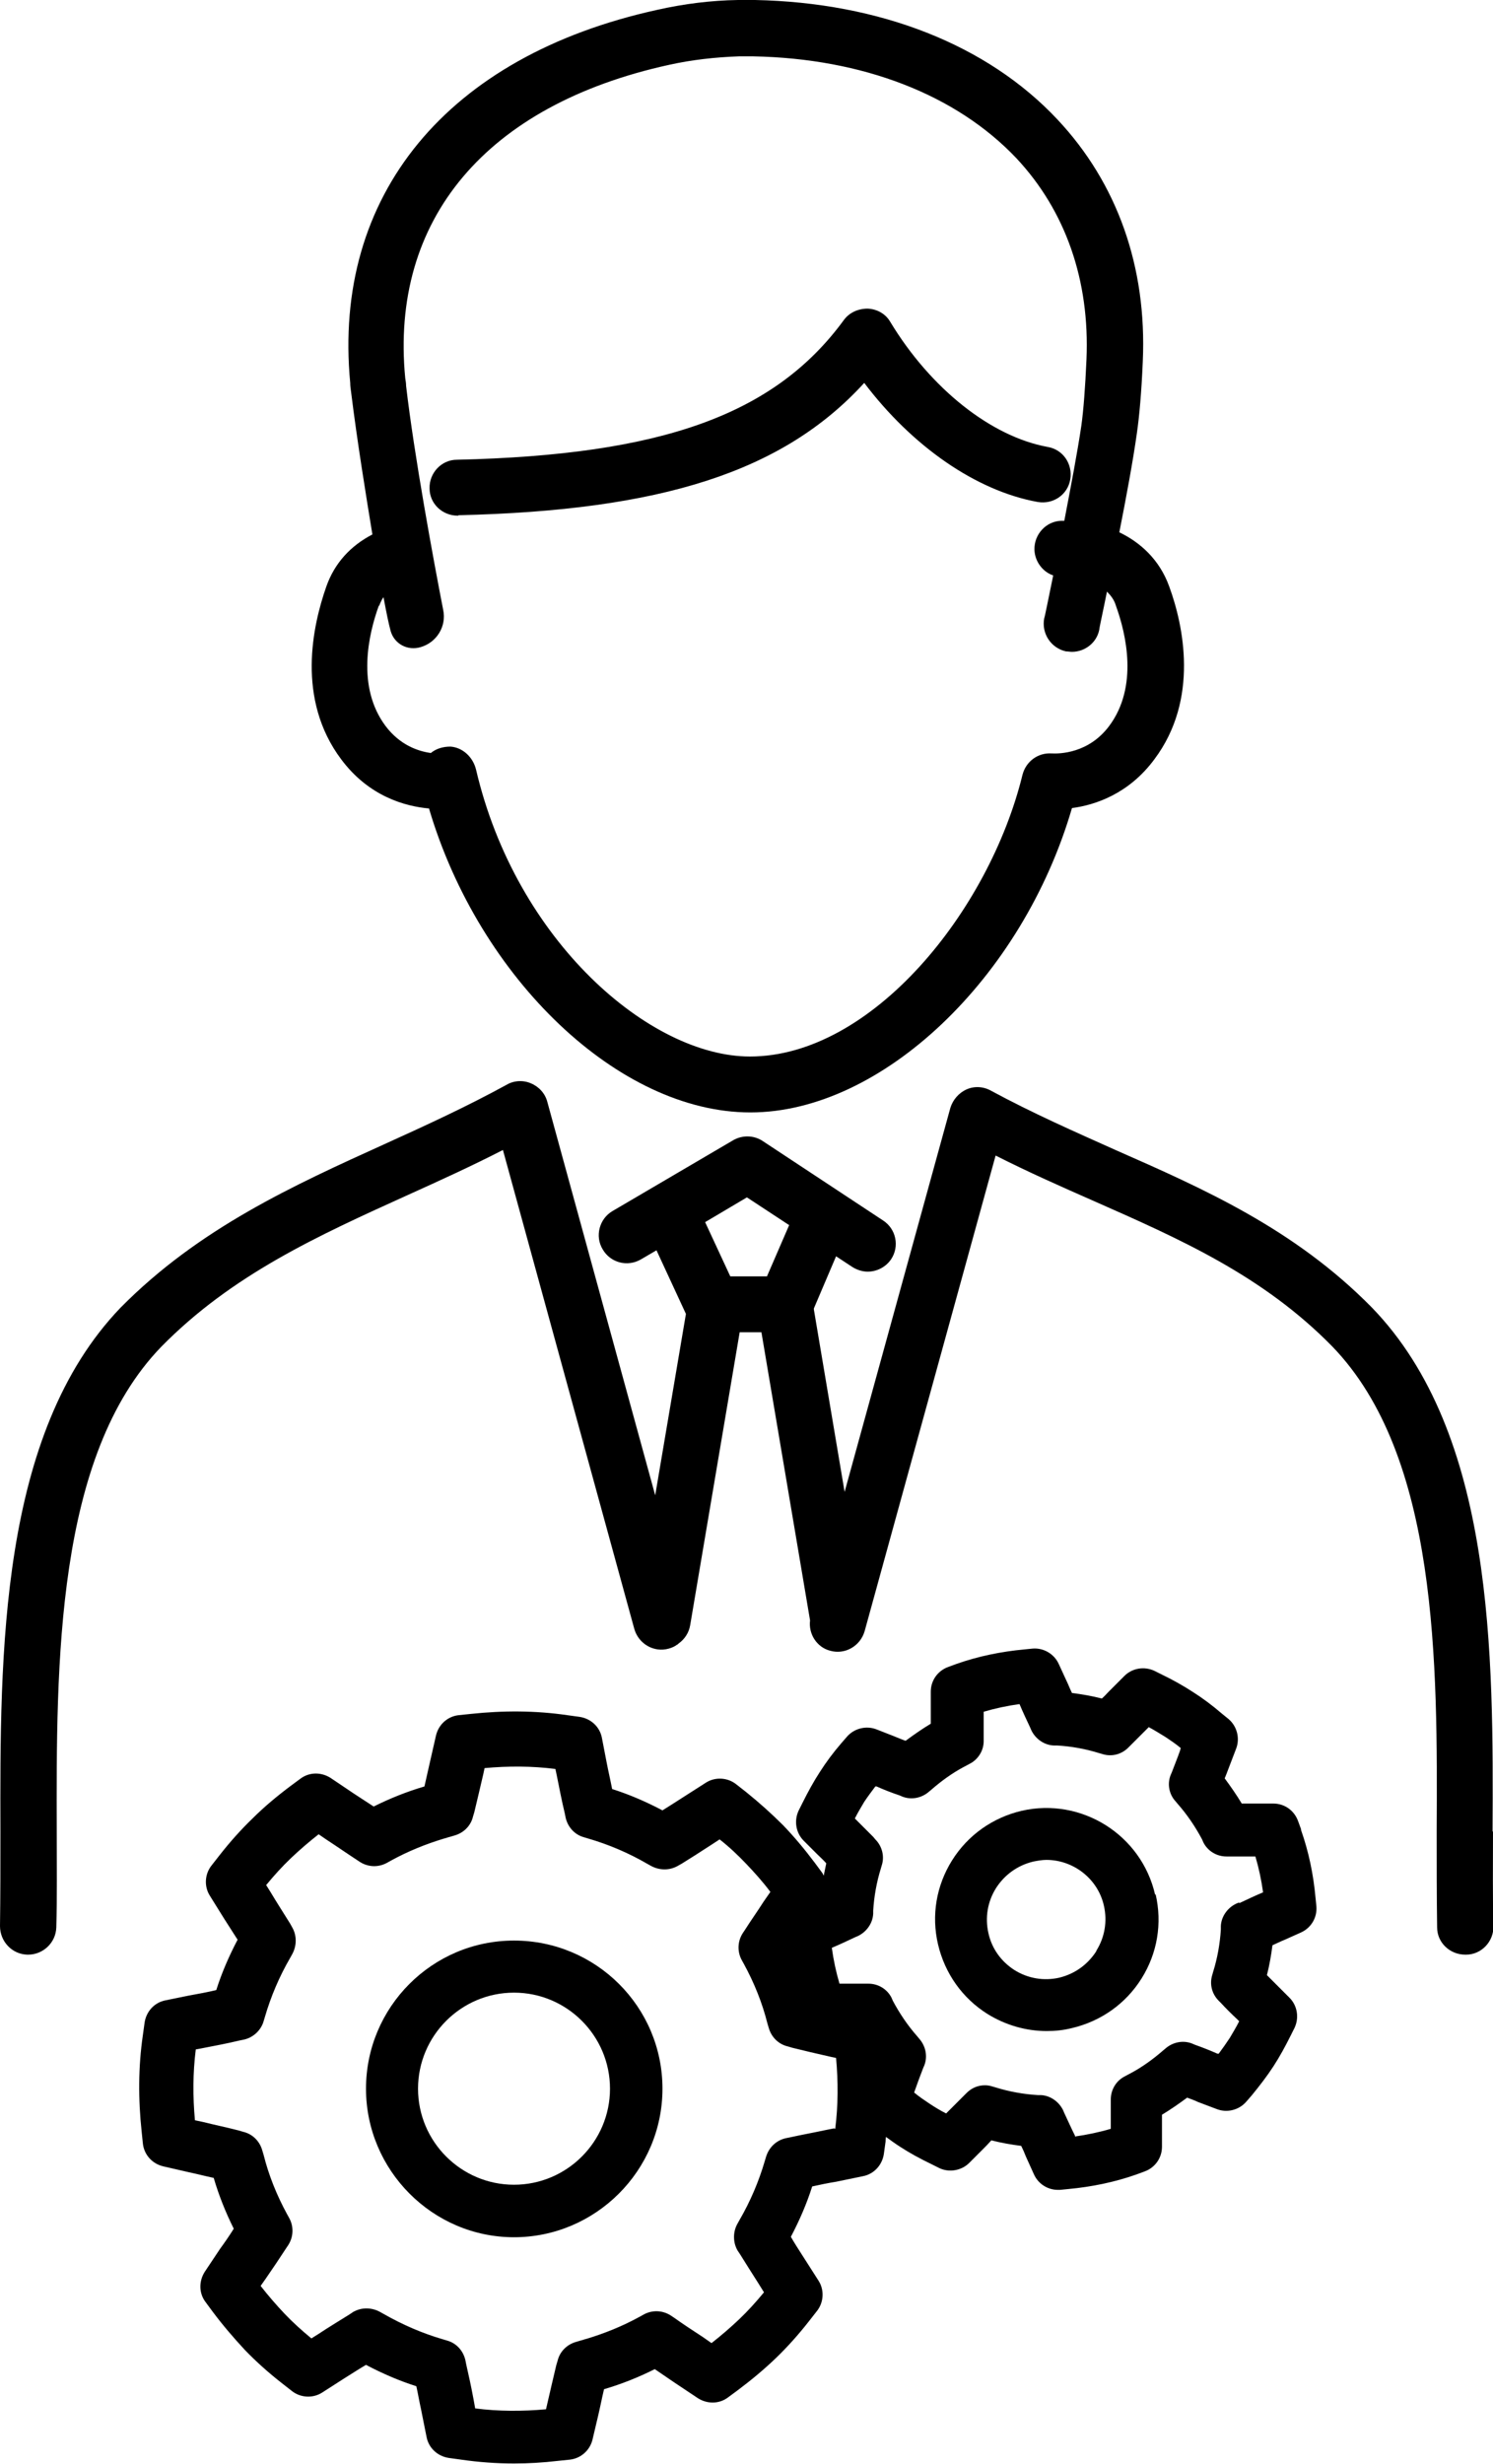
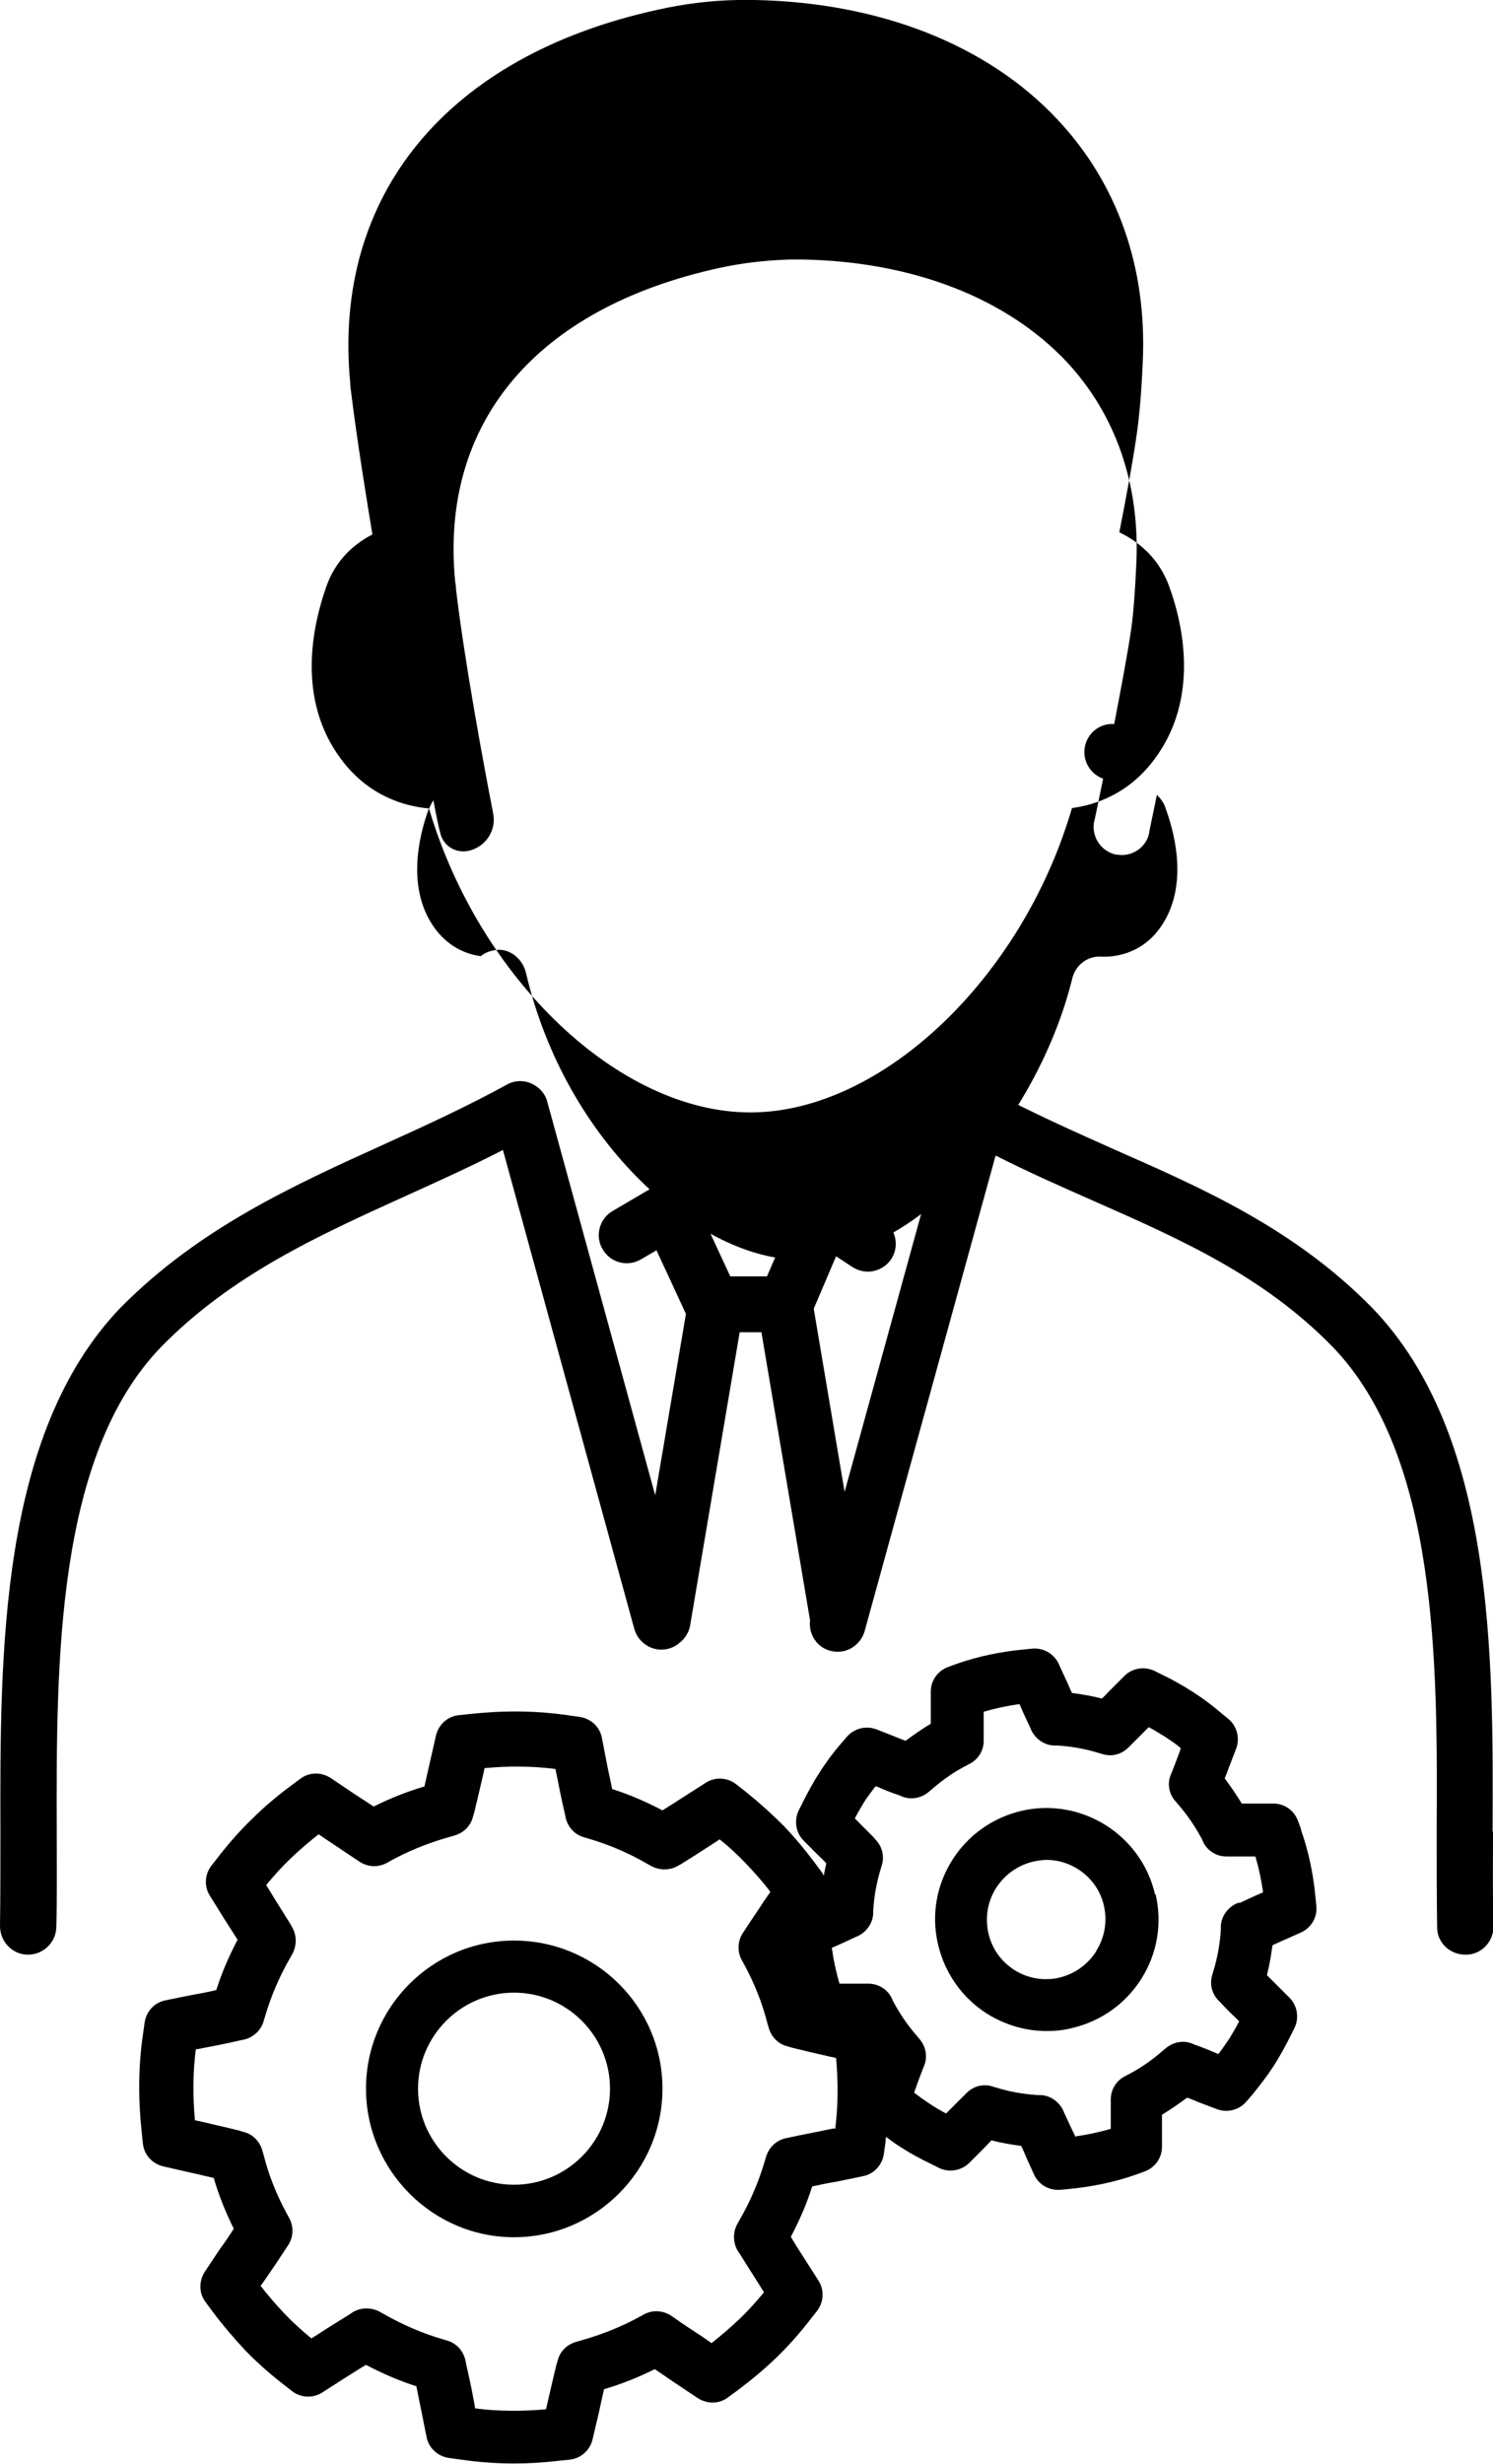
<svg xmlns="http://www.w3.org/2000/svg" id="_レイヤー_2" data-name="レイヤー 2" viewBox="0 0 35 57.72">
  <g id="_レイヤー_1-2" data-name="レイヤー 1">
    <g>
      <path d="M12.05,45.46c-1.92,0-3.47,1.56-3.47,3.47s1.56,3.48,3.47,3.48,3.48-1.56,3.48-3.48-1.56-3.47-3.48-3.47Zm0,5.72c-1.24,0-2.25-1.01-2.25-2.25s1.01-2.25,2.25-2.25,2.25,1.01,2.25,2.25-1.01,2.25-2.25,2.25Z" />
      <path d="M30.5,42.85l-.07-.19c-.09-.25-.32-.41-.58-.41h-.44c-.1,0-.2,0-.3,0-.12-.2-.26-.4-.4-.59,.03-.07,.06-.15,.09-.23l.18-.47c.09-.24,.02-.52-.18-.69l-.16-.13c-.22-.19-.45-.36-.67-.5-.23-.15-.48-.29-.73-.41l-.18-.09c-.24-.11-.52-.06-.7,.12l-.37,.37c-.05,.05-.1,.11-.16,.16-.23-.06-.47-.1-.7-.13-.05-.1-.09-.21-.14-.31l-.17-.37c-.11-.24-.36-.38-.61-.36l-.2,.02c-.54,.05-1.08,.16-1.59,.34l-.19,.07c-.25,.09-.41,.32-.41,.58v.41c0,.11,0,.22,0,.34-.2,.12-.4,.26-.59,.4-.09-.03-.18-.07-.28-.11l-.41-.16c-.24-.09-.52-.02-.69,.18l-.13,.15c-.19,.22-.36,.45-.5,.67-.15,.23-.28,.47-.41,.73l-.09,.18c-.11,.24-.06,.52,.12,.7l.31,.31c.07,.07,.15,.14,.22,.22-.02,.1-.04,.19-.06,.29-.01-.02-.02-.04-.03-.06l-.17-.23c-.24-.32-.49-.62-.75-.89-.27-.27-.56-.53-.87-.78l-.23-.18c-.2-.16-.49-.18-.71-.04l-.61,.39c-.14,.09-.28,.18-.41,.26-.38-.2-.77-.37-1.18-.5-.04-.21-.09-.42-.13-.63l-.11-.57c-.05-.26-.26-.45-.52-.49l-.29-.04c-.75-.11-1.51-.11-2.26-.03l-.29,.03c-.26,.03-.47,.22-.53,.48l-.13,.57c-.05,.21-.09,.41-.14,.62-.41,.12-.81,.28-1.19,.47-.15-.1-.31-.2-.46-.3l-.55-.37c-.22-.14-.5-.14-.71,.02l-.23,.17c-.32,.24-.62,.49-.89,.76-.27,.26-.53,.55-.78,.87l-.18,.23c-.16,.2-.18,.49-.04,.71l.33,.53c.11,.17,.21,.33,.32,.5-.2,.38-.37,.77-.5,1.18-.21,.05-.43,.09-.65,.13l-.54,.11c-.26,.05-.45,.26-.49,.52l-.04,.29c-.11,.75-.11,1.51-.03,2.26l.03,.29c.03,.26,.22,.47,.48,.53l.61,.14c.19,.04,.38,.09,.57,.13,.12,.41,.28,.81,.47,1.19-.1,.16-.21,.32-.32,.47l-.36,.54c-.14,.22-.14,.5,.02,.71l.17,.23c.24,.32,.49,.61,.75,.89,.26,.27,.55,.53,.87,.78l.23,.18c.2,.16,.49,.18,.71,.04l.53-.34c.16-.1,.33-.21,.5-.31,.38,.2,.77,.37,1.18,.5,.04,.18,.07,.36,.11,.54l.13,.65c.05,.26,.26,.45,.52,.49l.29,.04c.41,.06,.83,.09,1.24,.09,.34,0,.68-.02,1.02-.06l.29-.03c.26-.03,.47-.22,.53-.47l.13-.55c.05-.21,.09-.42,.14-.63,.41-.12,.81-.28,1.19-.47,.15,.1,.29,.2,.44,.3l.57,.38c.22,.14,.5,.14,.71-.02l.23-.17c.32-.24,.62-.49,.89-.75,.27-.26,.53-.55,.78-.87l.18-.23c.16-.2,.18-.49,.04-.71l-.39-.61c-.09-.14-.18-.28-.26-.42,.2-.38,.37-.77,.5-1.18,.18-.04,.37-.08,.56-.11l.63-.13c.26-.05,.45-.26,.49-.52l.04-.29s0-.07,.01-.11c.11,.08,.22,.16,.33,.23,.23,.15,.47,.28,.74,.41l.18,.09c.23,.11,.52,.06,.7-.12l.31-.31c.07-.07,.14-.14,.21-.22,.23,.06,.47,.1,.7,.13,.04,.08,.08,.17,.11,.25l.19,.42c.1,.22,.32,.36,.56,.36,.02,0,.03,0,.05,0l.2-.02c.54-.05,1.08-.16,1.59-.34l.19-.07c.25-.09,.41-.32,.41-.58v-.4c0-.11,0-.23,0-.35,.2-.12,.4-.26,.59-.4,.08,.03,.17,.06,.25,.1l.45,.17c.24,.09,.52,.02,.69-.18l.13-.15c.18-.22,.35-.44,.5-.67,.15-.23,.28-.47,.41-.73l.09-.18c.11-.24,.06-.52-.12-.7l-.36-.36c-.06-.06-.11-.11-.17-.17,.06-.23,.1-.47,.13-.7,.09-.04,.19-.09,.29-.13l.38-.17c.24-.11,.38-.35,.36-.61l-.02-.2c-.05-.55-.16-1.08-.34-1.59Zm-10.95,7.01l-.2,.04c-.28,.06-.56,.11-.83,.17l-.1,.02c-.22,.05-.39,.21-.46,.43l-.03,.1c-.14,.48-.34,.95-.59,1.38l-.05,.09c-.11,.19-.11,.44,0,.63l.06,.09c.13,.21,.27,.43,.41,.65l.15,.24c-.19,.23-.38,.44-.58,.63-.2,.19-.42,.38-.65,.56l-.2-.14c-.23-.15-.46-.3-.67-.45l-.09-.06c-.19-.12-.43-.13-.63-.02l-.09,.05c-.4,.22-.82,.39-1.25,.52-.05,.01-.09,.03-.14,.04l-.1,.03c-.22,.06-.39,.23-.44,.45l-.03,.1c-.07,.29-.14,.6-.21,.9l-.03,.13c-.55,.05-1.11,.05-1.66-.02l-.04-.22c-.05-.27-.11-.55-.17-.81l-.02-.1c-.05-.22-.21-.4-.43-.46l-.1-.03c-.48-.14-.94-.34-1.38-.59l-.09-.05c-.2-.11-.44-.11-.63,0l-.09,.06c-.24,.15-.49,.3-.73,.46l-.16,.1c-.23-.19-.44-.38-.63-.58-.19-.2-.38-.42-.56-.65l.12-.17c.16-.23,.32-.47,.47-.7l.06-.09c.12-.19,.13-.43,.02-.63l-.05-.09c-.24-.44-.43-.91-.55-1.39l-.03-.1c-.06-.22-.23-.39-.45-.44l-.1-.03c-.27-.07-.56-.13-.84-.2l-.19-.04c-.05-.55-.05-1.11,.02-1.66l.11-.02c.31-.06,.63-.12,.92-.19l.1-.02c.22-.05,.4-.22,.46-.43l.03-.1c.14-.48,.34-.95,.59-1.38l.05-.09c.11-.2,.11-.44,0-.63l-.05-.09c-.15-.24-.31-.49-.46-.74l-.1-.16c.19-.23,.38-.44,.58-.63,.2-.19,.42-.38,.65-.56l.19,.13c.23,.15,.46,.31,.69,.46l.09,.06c.19,.12,.43,.13,.63,.02l.09-.05c.4-.22,.82-.39,1.25-.52,.05-.01,.09-.03,.14-.04l.1-.03c.22-.06,.39-.23,.44-.45l.03-.1c.07-.29,.14-.59,.21-.89l.03-.14c.55-.05,1.11-.05,1.66,.02l.03,.14c.06,.3,.12,.61,.19,.9l.02,.1c.05,.22,.21,.4,.43,.46l.1,.03c.48,.14,.95,.34,1.38,.59l.09,.05c.2,.11,.44,.11,.63,0l.09-.05c.21-.13,.43-.27,.66-.42l.23-.15c.23,.18,.44,.38,.63,.58,.19,.2,.38,.41,.56,.65l-.16,.23c-.14,.22-.29,.43-.43,.65l-.06,.09c-.12,.19-.13,.43-.02,.63l.05,.09c.24,.44,.43,.91,.55,1.39l.03,.1c.06,.22,.23,.39,.45,.44l.1,.03c.28,.07,.58,.14,.89,.21l.14,.03c.05,.55,.05,1.11-.02,1.66Zm9.49-5.29l-.07,.03c-.2,.1-.34,.3-.35,.52v.08c-.02,.33-.08,.67-.18,.99l-.02,.07c-.07,.22-.01,.45,.15,.61l.05,.05c.12,.13,.25,.26,.38,.38l.05,.05c-.07,.14-.15,.27-.22,.39-.08,.12-.17,.25-.26,.37h-.03c-.18-.08-.36-.15-.53-.21l-.07-.03c-.21-.08-.45-.03-.62,.12l-.06,.05c-.23,.2-.48,.38-.74,.52l-.15,.08c-.2,.1-.33,.31-.33,.54v.08c0,.2,0,.4,0,.61-.27,.08-.56,.14-.84,.18v-.02c-.09-.18-.17-.36-.25-.53l-.03-.07c-.1-.2-.3-.34-.52-.35h-.07c-.33-.02-.67-.08-.99-.18l-.07-.02c-.06-.02-.12-.03-.18-.03-.16,0-.31,.06-.43,.18l-.05,.05c-.14,.14-.29,.29-.43,.43-.14-.07-.27-.15-.39-.23-.12-.08-.24-.16-.36-.26h0c.07-.2,.14-.39,.21-.57l.03-.07c.08-.21,.03-.45-.12-.62l-.05-.06c-.22-.25-.41-.53-.57-.83l-.03-.07c-.1-.2-.31-.33-.54-.33h-.07c-.2,0-.4,0-.61,0-.08-.27-.14-.55-.18-.84,.19-.08,.38-.17,.55-.25l.07-.03c.2-.1,.34-.3,.35-.52v-.07c.02-.33,.08-.67,.18-.99l.02-.07c.07-.21,.01-.45-.15-.61l-.05-.06c-.14-.14-.29-.29-.43-.43,.07-.14,.15-.27,.22-.39,.08-.12,.17-.24,.26-.36h.03c.18,.08,.36,.15,.54,.21l.07,.03c.21,.08,.45,.03,.62-.12l.06-.05c.23-.2,.48-.38,.74-.52l.15-.08c.2-.1,.33-.31,.33-.53v-.08c0-.2,0-.4,0-.61,.27-.08,.55-.14,.84-.18,.08,.19,.17,.38,.25,.55l.03,.07c.1,.2,.3,.34,.52,.35h.08c.34,.02,.67,.08,.99,.18l.07,.02c.22,.07,.45,.01,.61-.15l.05-.05c.12-.12,.25-.25,.39-.39l.04-.04c.13,.07,.26,.15,.39,.23,.12,.08,.24,.16,.36,.26l-.02,.07c-.06,.17-.13,.34-.19,.5l-.03,.07c-.08,.21-.03,.45,.12,.61l.05,.06c.22,.25,.41,.53,.57,.83l.03,.07c.1,.2,.31,.33,.54,.33h.07c.2,0,.4,0,.61,0,.08,.27,.14,.55,.18,.84-.19,.08-.38,.17-.55,.25Z" />
      <path d="M27.08,44.39c-.32-1.41-1.73-2.29-3.13-1.97-.68,.16-1.26,.57-1.63,1.16-.37,.59-.49,1.29-.33,1.97,.16,.68,.57,1.26,1.16,1.63,.42,.26,.9,.4,1.39,.4,.2,0,.39-.02,.59-.07,.68-.16,1.26-.57,1.63-1.16,.37-.59,.49-1.29,.33-1.98h0Zm-1.38,1.32c-.2,.31-.5,.53-.87,.62-.36,.08-.73,.02-1.05-.18-.31-.2-.53-.5-.61-.87-.08-.36-.02-.73,.18-1.05,.2-.31,.5-.53,.87-.62,.1-.02,.21-.04,.31-.04,.63,0,1.21,.44,1.35,1.08h0c.08,.36,.02,.73-.18,1.05Z" />
-       <path d="M10.06,18.95c1.18,3.98,4.45,7.11,7.53,7.11s6.38-3.15,7.54-7.13c.54-.07,1.33-.33,1.93-1.14,1.06-1.41,.68-3.15,.35-4.05-.23-.64-.69-1.04-1.17-1.27,.16-.81,.32-1.67,.41-2.31,.06-.41,.11-.98,.14-1.69,.1-2.22-.6-4.18-2-5.67C23.15,1.05,20.63,.06,17.7,0c-.13,0-.26,0-.4,0-.63,.01-1.27,.09-1.89,.23-4.93,1.08-7.62,4.35-7.2,8.74,0,.07,.01,.14,.02,.21,.14,1.14,.36,2.49,.5,3.34-.52,.27-.89,.68-1.08,1.22-.32,.91-.71,2.64,.35,4.05,.65,.87,1.5,1.1,2.06,1.15Zm-1.17-4.76s.04-.12,.1-.2c.07,.37,.12,.62,.17,.8,.09,.3,.4,.46,.7,.37h0c.38-.11,.61-.49,.53-.87-.23-1.18-.68-3.62-.87-5.25,0-.06-.01-.12-.02-.18-.36-3.72,1.9-6.4,6.18-7.34,.54-.12,1.09-.18,1.64-.2,.11,0,.23,0,.34,0,2.57,.05,4.76,.9,6.17,2.39,1.15,1.23,1.72,2.86,1.64,4.71-.03,.67-.07,1.19-.12,1.55-.09,.61-.25,1.45-.4,2.23-.02,0-.05,0-.07,0-.36,.01-.64,.32-.63,.68,.01,.28,.2,.52,.44,.6-.12,.58-.2,.99-.21,1-.07,.35,.15,.7,.51,.78,.05,0,.09,.01,.14,.01,.3,0,.58-.21,.64-.52,0-.04,.08-.39,.18-.89,.09,.09,.17,.19,.21,.33,.24,.66,.53,1.9-.16,2.82-.48,.64-1.16,.65-1.35,.64-.32-.02-.6,.19-.68,.5-.78,3.19-3.53,6.6-6.39,6.6-2.34,0-5.48-2.7-6.42-6.72-.07-.29-.31-.52-.6-.54-.18,0-.34,.05-.46,.15-.29-.04-.72-.18-1.06-.63-.69-.92-.4-2.16-.16-2.82Z" />
-       <path d="M10.74,12.07c4.77-.11,7.62-1.02,9.52-3.1,1.12,1.48,2.62,2.53,4.07,2.79,.36,.06,.7-.17,.76-.53,.06-.36-.17-.7-.53-.76-1.32-.24-2.74-1.36-3.69-2.93-.11-.19-.31-.3-.53-.31-.22,0-.43,.09-.56,.27-1.62,2.21-4.25,3.16-9.07,3.27-.36,0-.65,.31-.64,.67,0,.36,.3,.64,.66,.64h.02Z" />
+       <path d="M10.06,18.95c1.18,3.98,4.45,7.11,7.53,7.11s6.38-3.15,7.54-7.13c.54-.07,1.33-.33,1.93-1.14,1.06-1.41,.68-3.15,.35-4.05-.23-.64-.69-1.04-1.17-1.27,.16-.81,.32-1.67,.41-2.31,.06-.41,.11-.98,.14-1.69,.1-2.22-.6-4.18-2-5.67C23.15,1.05,20.63,.06,17.7,0c-.13,0-.26,0-.4,0-.63,.01-1.27,.09-1.89,.23-4.93,1.08-7.62,4.35-7.2,8.74,0,.07,.01,.14,.02,.21,.14,1.14,.36,2.49,.5,3.34-.52,.27-.89,.68-1.08,1.22-.32,.91-.71,2.64,.35,4.05,.65,.87,1.5,1.1,2.06,1.15Zs.04-.12,.1-.2c.07,.37,.12,.62,.17,.8,.09,.3,.4,.46,.7,.37h0c.38-.11,.61-.49,.53-.87-.23-1.18-.68-3.62-.87-5.25,0-.06-.01-.12-.02-.18-.36-3.72,1.9-6.4,6.18-7.34,.54-.12,1.09-.18,1.64-.2,.11,0,.23,0,.34,0,2.57,.05,4.76,.9,6.17,2.39,1.15,1.23,1.72,2.86,1.64,4.71-.03,.67-.07,1.19-.12,1.55-.09,.61-.25,1.45-.4,2.23-.02,0-.05,0-.07,0-.36,.01-.64,.32-.63,.68,.01,.28,.2,.52,.44,.6-.12,.58-.2,.99-.21,1-.07,.35,.15,.7,.51,.78,.05,0,.09,.01,.14,.01,.3,0,.58-.21,.64-.52,0-.04,.08-.39,.18-.89,.09,.09,.17,.19,.21,.33,.24,.66,.53,1.9-.16,2.82-.48,.64-1.16,.65-1.35,.64-.32-.02-.6,.19-.68,.5-.78,3.19-3.53,6.6-6.39,6.6-2.34,0-5.48-2.7-6.42-6.72-.07-.29-.31-.52-.6-.54-.18,0-.34,.05-.46,.15-.29-.04-.72-.18-1.06-.63-.69-.92-.4-2.16-.16-2.82Z" />
      <path d="M34.99,42.91c.02-4.15,.04-9.32-2.83-12.28-1.81-1.84-3.94-2.78-6.01-3.69-.96-.43-1.96-.87-2.92-1.39-.18-.1-.39-.11-.57-.03-.18,.08-.32,.24-.38,.43l-2.48,9-.72-4.27s0-.02,0-.03l.52-1.22,.38,.25c.11,.07,.24,.11,.36,.11,.21,0,.42-.1,.55-.29,.2-.3,.12-.71-.19-.91l-2.82-1.86c-.21-.14-.48-.14-.69-.02l-2.83,1.66c-.31,.18-.42,.59-.23,.9,.18,.31,.58,.42,.9,.23l.36-.21,.69,1.49-.72,4.25-2.53-9.22c-.05-.19-.19-.35-.38-.43-.18-.08-.4-.07-.57,.03-.93,.51-1.91,.96-2.86,1.39-2.14,.97-4.35,1.97-6.19,3.83C-.02,33.59,0,38.76,.01,42.91c0,.78,0,1.53-.01,2.21,0,.36,.28,.66,.64,.67h.02c.35,0,.65-.28,.66-.64,.02-.71,.01-1.46,.01-2.25-.01-3.91-.03-8.79,2.45-11.35,1.66-1.69,3.67-2.6,5.79-3.56,.73-.33,1.48-.67,2.22-1.05l3.08,11.22c.1,.35,.46,.56,.81,.46,.07-.02,.14-.05,.19-.09,0,0,0,0,0,0,.01,0,.03-.02,.04-.03,.14-.1,.24-.25,.27-.43l1.16-6.86h.51l1.14,6.75c-.04,.32,.16,.63,.47,.71,.35,.1,.71-.11,.81-.46l3.07-11.14c.77,.39,1.54,.73,2.29,1.06,2.04,.9,3.97,1.75,5.6,3.41,2.49,2.57,2.47,7.44,2.45,11.36,0,.79,0,1.54,.01,2.25,0,.36,.3,.64,.66,.64h.02c.36,0,.65-.31,.64-.67-.02-.69-.01-1.43-.01-2.22Zm-17.48-14.86l.99,.65-.52,1.2h-.86l-.59-1.27,.98-.58Z" />
    </g>
  </g>
</svg>